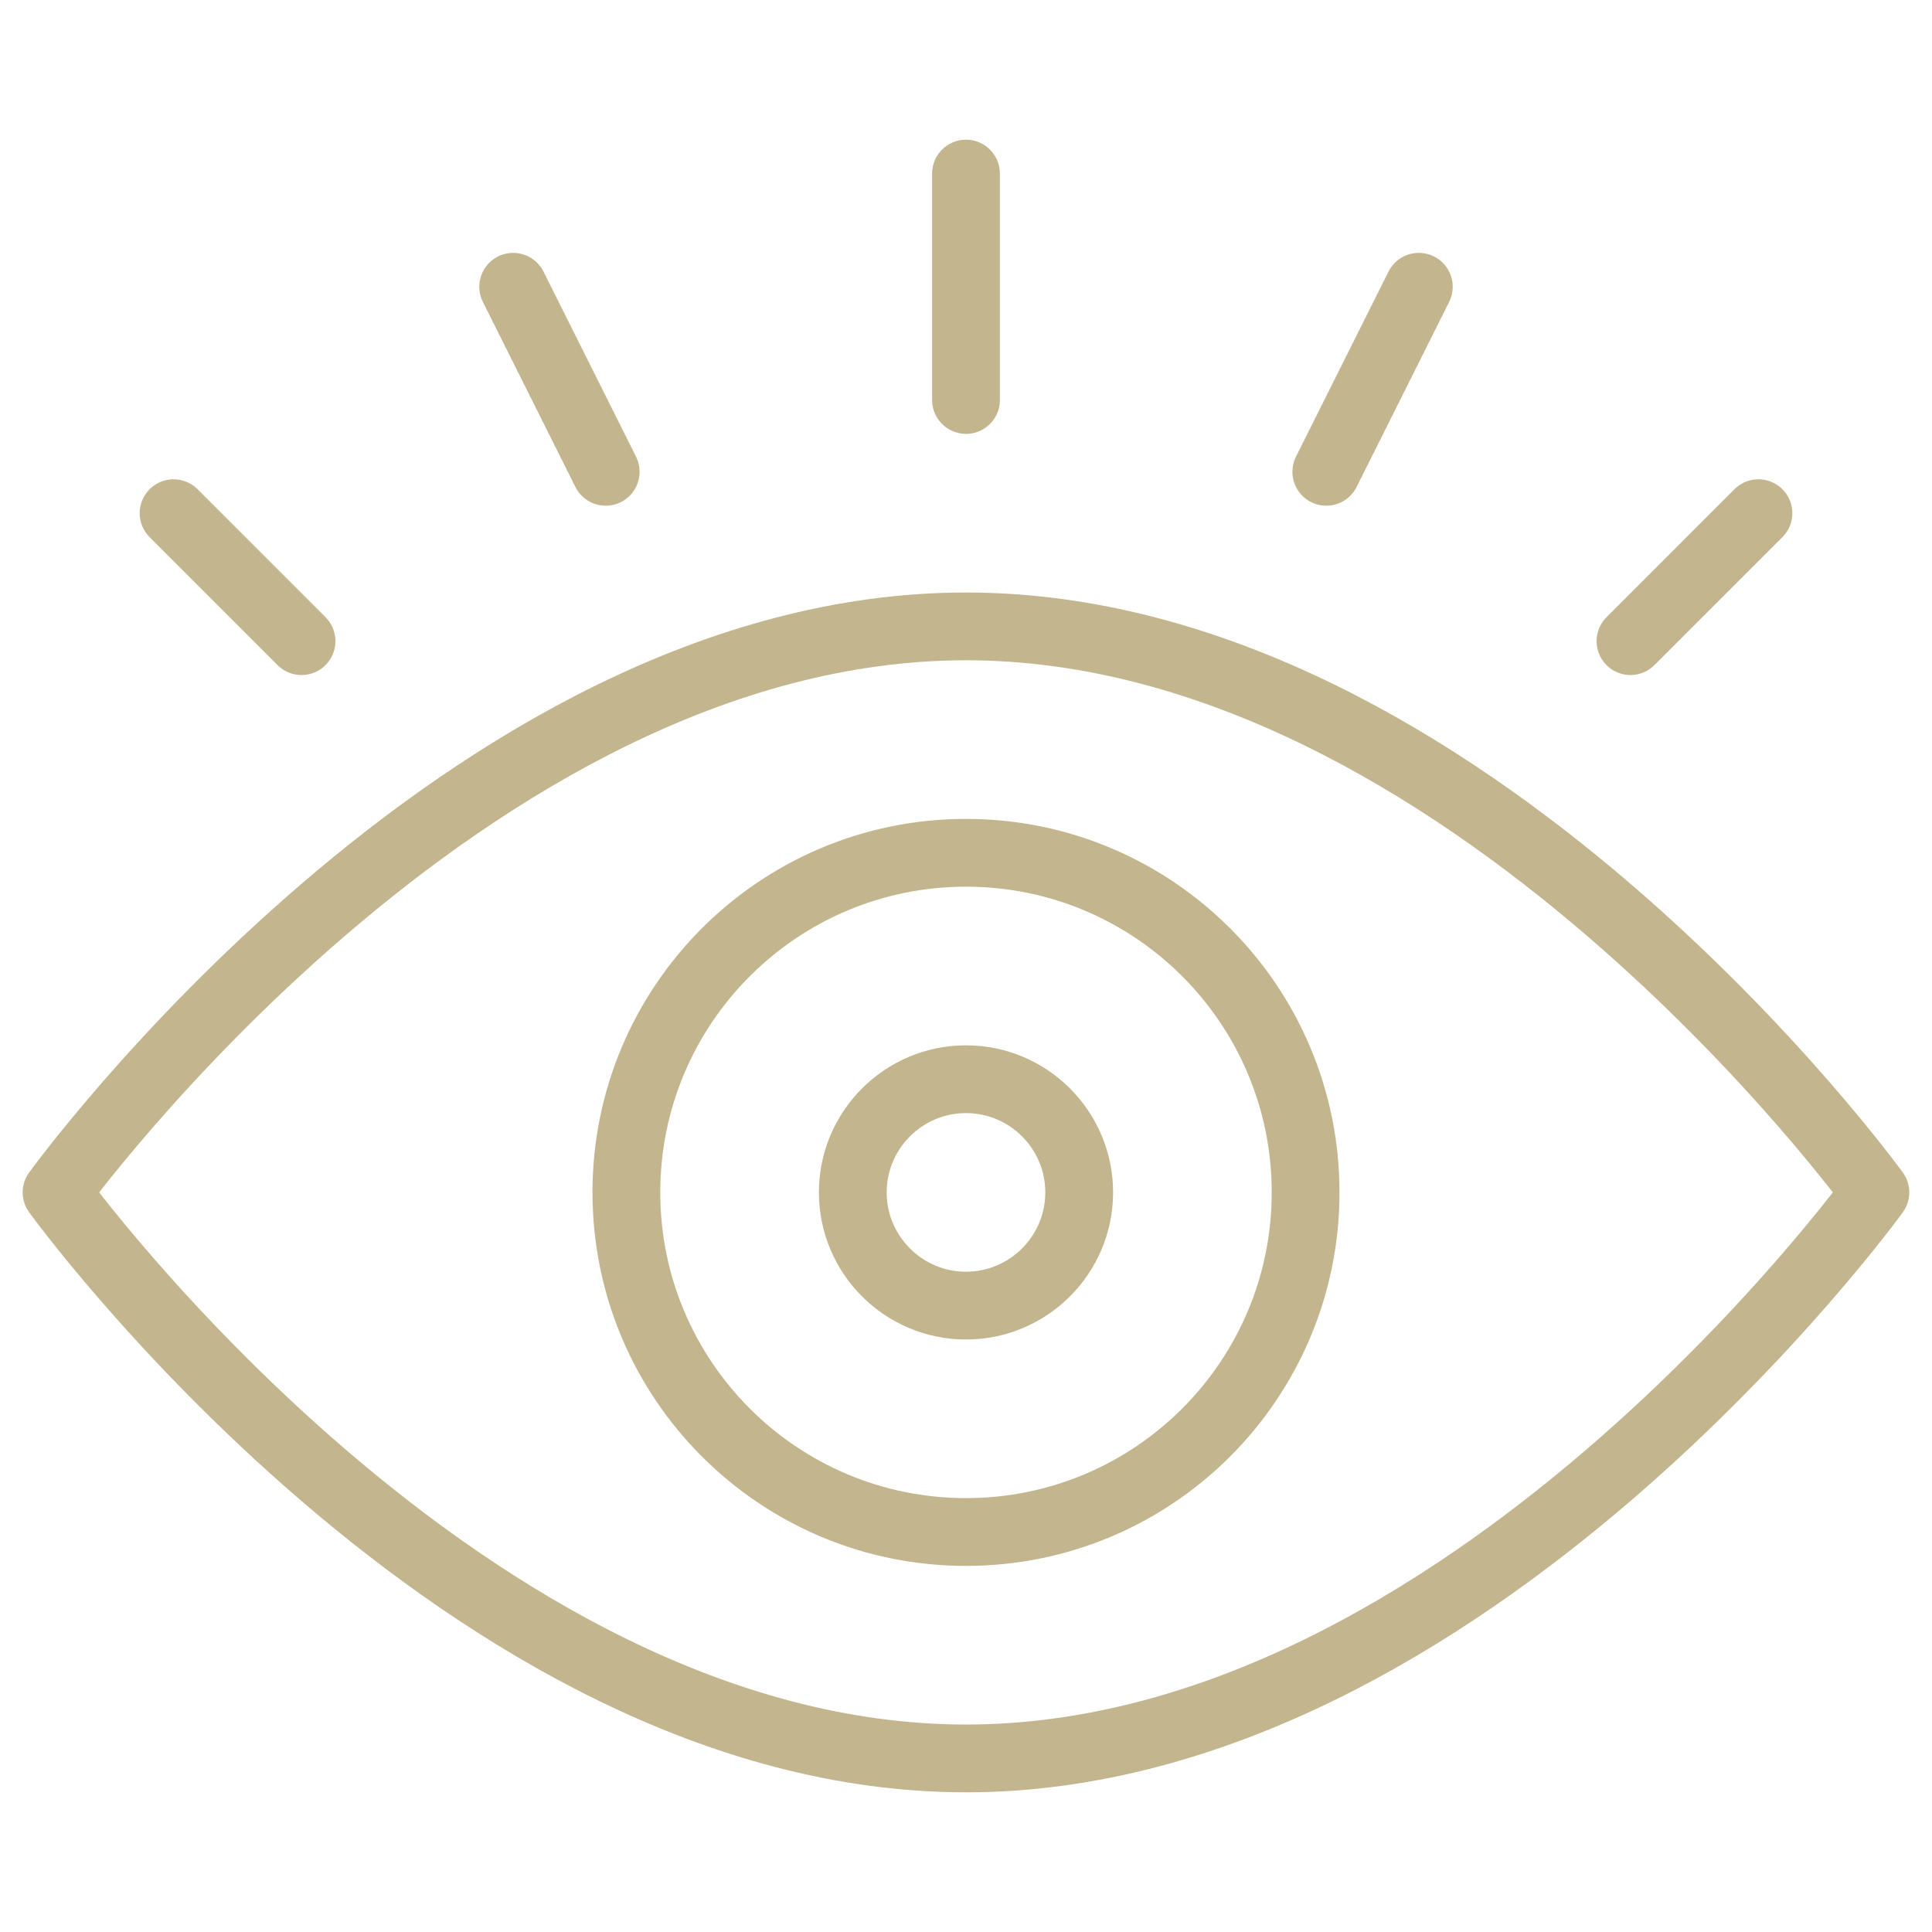
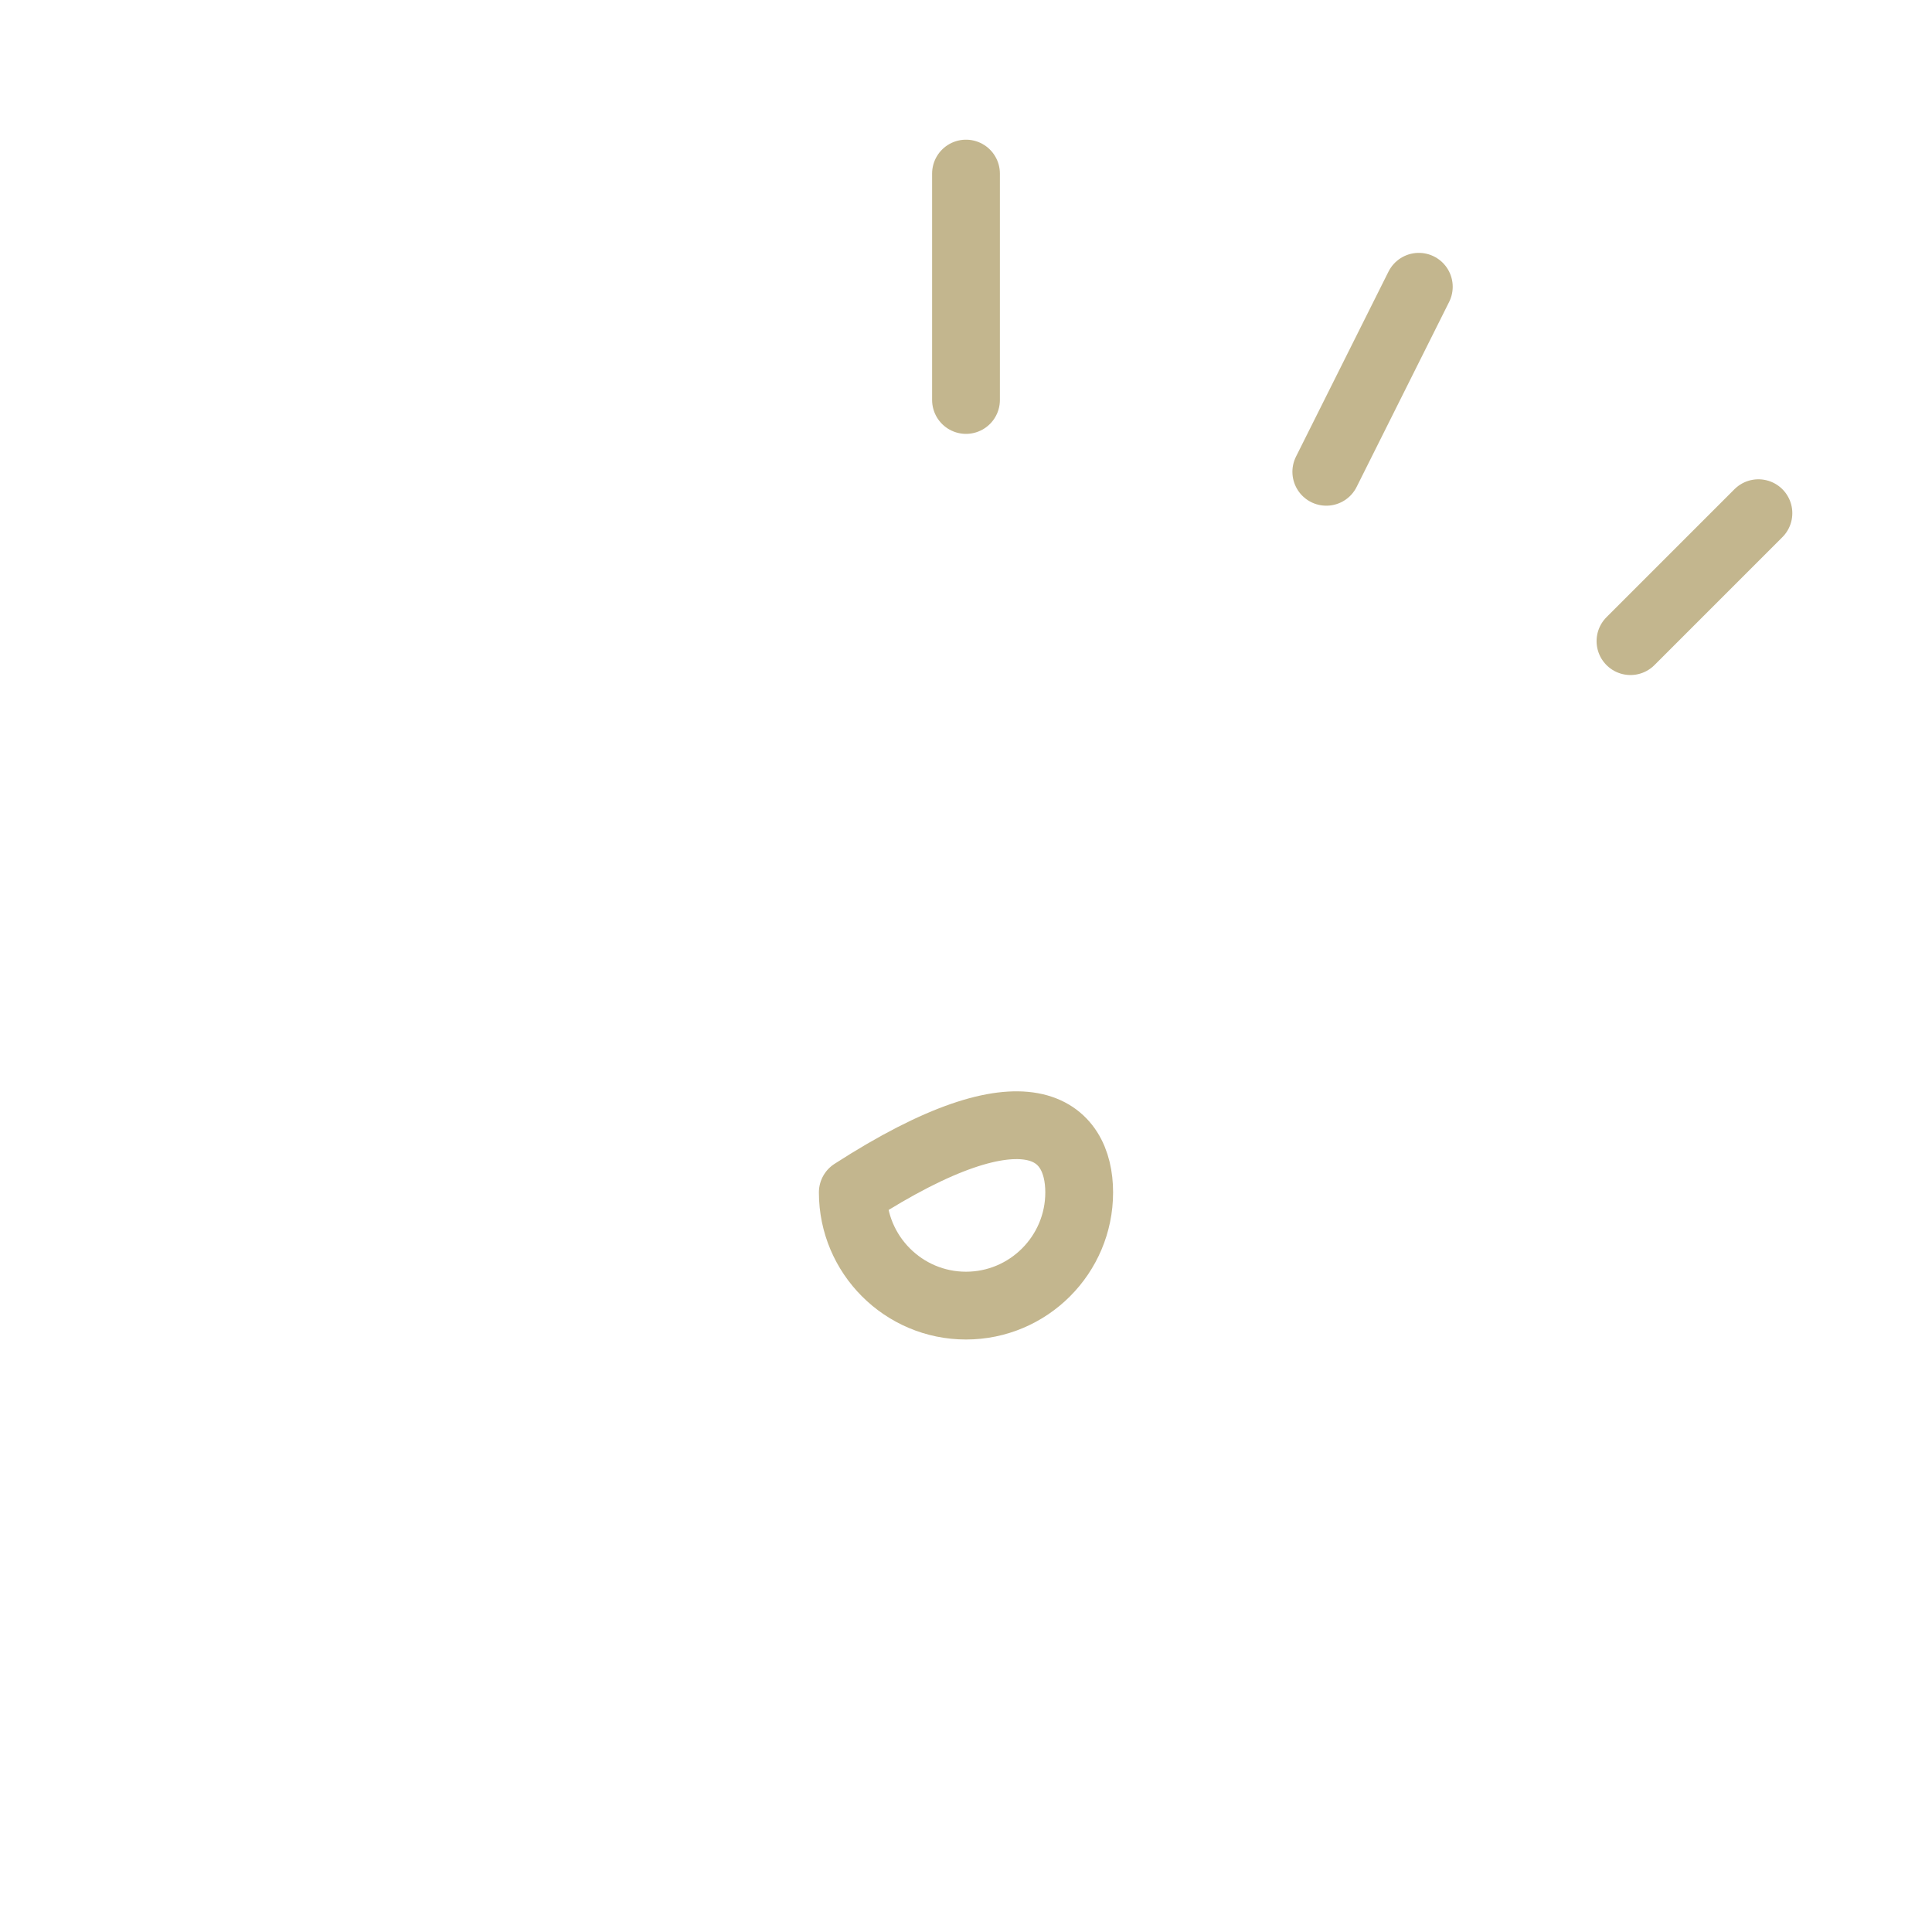
<svg xmlns="http://www.w3.org/2000/svg" width="114" height="114" viewBox="0 0 114 114" fill="none">
-   <path d="M110.66 70.359C110.66 70.359 86.512 103.758 56.999 103.758C27.487 103.758 3.339 70.359 3.339 70.359C3.339 70.359 27.487 36.961 56.999 36.961C86.512 36.961 110.66 70.359 110.66 70.359Z" stroke="#C3B68E" stroke-width="4" stroke-miterlimit="10" stroke-linecap="round" stroke-linejoin="round" />
  <path d="M57 10.242V23.601" stroke="#C3B68E" stroke-width="4" stroke-miterlimit="10" stroke-linecap="round" stroke-linejoin="round" />
-   <path d="M30.281 16.921L35.74 27.839" stroke="#C3B68E" stroke-width="4" stroke-miterlimit="10" stroke-linecap="round" stroke-linejoin="round" />
  <path d="M83.719 16.921L78.26 27.839" stroke="#C3B68E" stroke-width="4" stroke-miterlimit="10" stroke-linecap="round" stroke-linejoin="round" />
-   <path d="M10.242 30.281L17.792 37.831" stroke="#C3B68E" stroke-width="4" stroke-miterlimit="10" stroke-linecap="round" stroke-linejoin="round" />
  <path d="M103.758 30.281L96.208 37.831" stroke="#C3B68E" stroke-width="4" stroke-miterlimit="10" stroke-linecap="round" stroke-linejoin="round" />
-   <path d="M77.039 70.359C77.039 81.426 68.067 90.398 56.999 90.398C45.932 90.398 36.96 81.426 36.96 70.359C36.96 59.291 45.932 50.32 56.999 50.32C68.067 50.32 77.039 59.291 77.039 70.359Z" stroke="#C3B68E" stroke-width="4" stroke-miterlimit="10" stroke-linecap="round" stroke-linejoin="round" />
-   <path d="M56.999 77.039C53.316 77.039 50.32 74.043 50.32 70.359C50.32 66.676 53.316 63.68 56.999 63.68C60.683 63.68 63.679 66.676 63.679 70.359C63.679 74.043 60.683 77.039 56.999 77.039Z" stroke="#C3B68E" stroke-width="4" stroke-miterlimit="10" stroke-linecap="round" stroke-linejoin="round" />
+   <path d="M56.999 77.039C53.316 77.039 50.32 74.043 50.32 70.359C60.683 63.68 63.679 66.676 63.679 70.359C63.679 74.043 60.683 77.039 56.999 77.039Z" stroke="#C3B68E" stroke-width="4" stroke-miterlimit="10" stroke-linecap="round" stroke-linejoin="round" />
</svg>